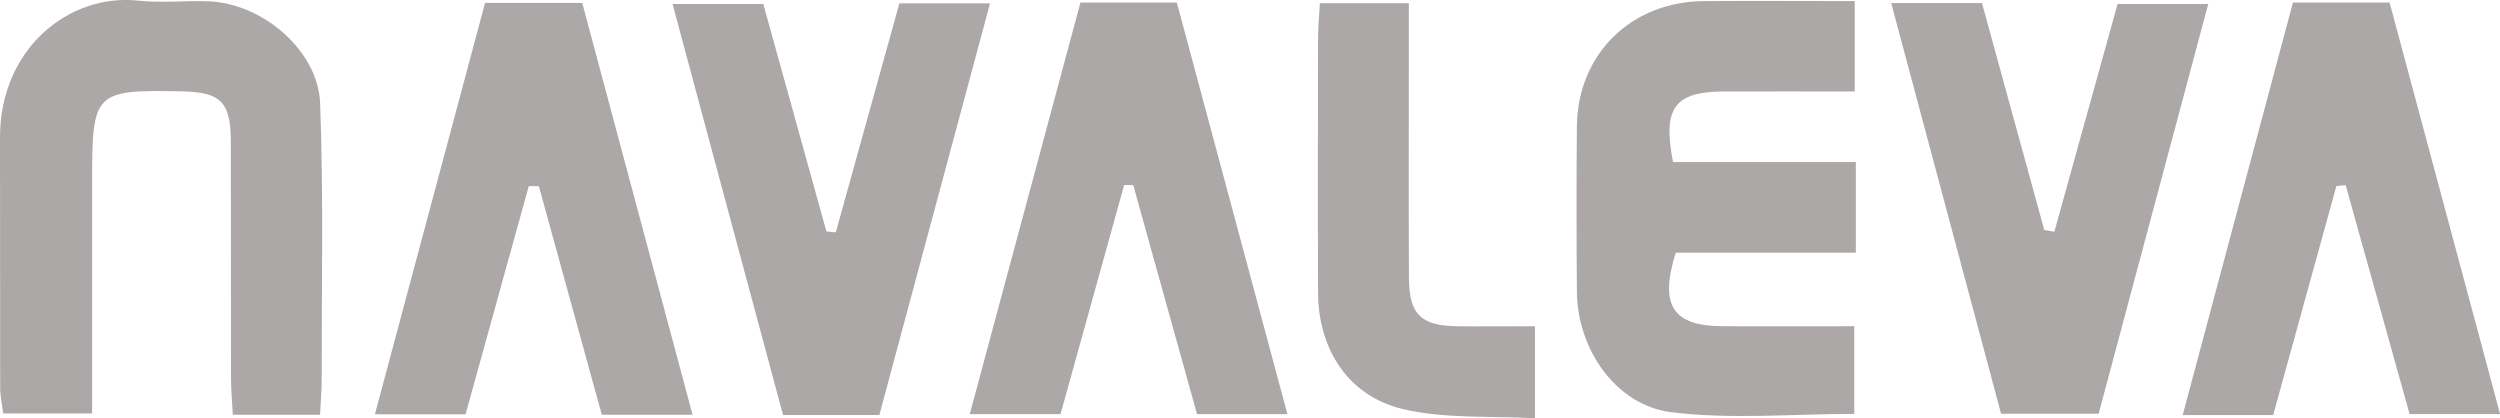
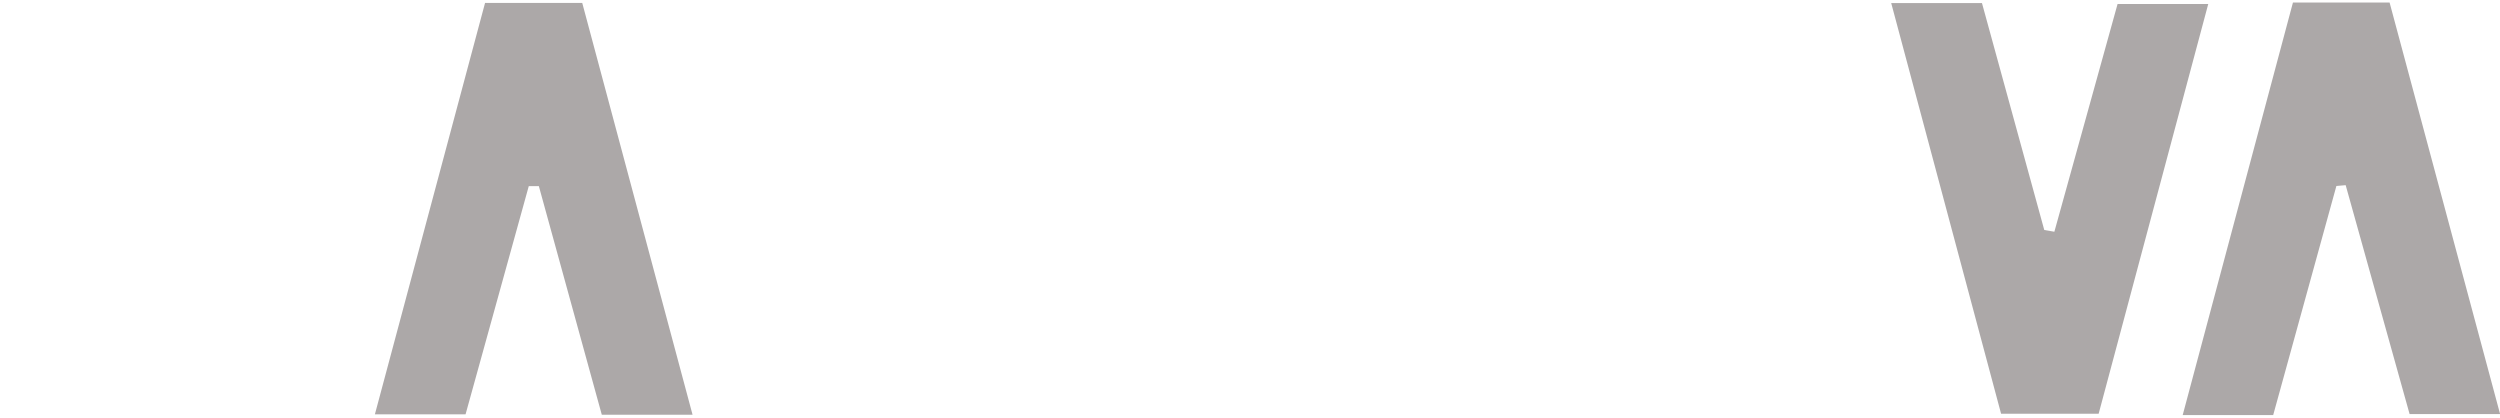
<svg xmlns="http://www.w3.org/2000/svg" id="Capa_2" data-name="Capa 2" viewBox="0 0 274.89 46">
  <defs>
    <style>      .cls-1 {        fill: #aca8a8;      }    </style>
  </defs>
  <g id="Capa_1-2" data-name="Capa 1">
    <g>
-       <path class="cls-1" d="M204.06,17.82v9.96h-19.8c-1.84,5.87-.28,8.07,5.19,8.09,4.71.02,9.42,0,14.44,0v9.64c-6.79,0-13.53.63-20.09-.18-6.13-.75-10.35-6.93-10.41-13.23-.05-6.07-.06-12.14,0-18.21.07-7.93,5.96-13.72,13.97-13.77,5.44-.04,10.88,0,16.58,0v9.94c-4.79,0-9.58-.02-14.37,0-5.4.02-6.79,1.75-5.61,7.76h20.1Z" />
-       <path class="cls-1" d="M35.19,45.6h-9.59c-.08-1.51-.2-2.82-.2-4.14-.02-8.68.01-17.35-.02-26.03-.02-4.2-1.14-5.29-5.27-5.38-9.74-.2-9.98.04-9.98,9.84,0,8.41,0,16.82,0,25.57H.35c-.11-.93-.33-1.87-.33-2.81C0,33.48.02,24.31,0,15.14-.02,5.32,7.62-.75,15.21.07c2.59.28,5.23-.03,7.84.08,5.85.26,11.94,5.44,12.15,11.2.38,10.15.16,20.32.17,30.48,0,1.1-.1,2.2-.18,3.76Z" />
-       <path class="cls-1" d="M98.88.37h9.98c-4.12,15.33-8.13,30.25-12.17,45.26h-10.59c-4-14.87-8.02-29.83-12.15-45.19h9.98c2.29,8.25,4.61,16.63,6.94,25.01.34.03.68.07,1.03.1,2.31-8.34,4.63-16.68,6.99-25.17Z" />
      <path class="cls-1" d="M53.35.32h10.67c4.03,15.06,8.04,30.02,12.13,45.28h-9.98c-2.32-8.45-4.62-16.79-6.92-25.13-.37,0-.74,0-1.11,0-2.3,8.32-4.61,16.64-6.95,25.09h-9.97c4.06-15.16,8.04-30.01,12.12-45.26Z" />
-       <path class="cls-1" d="M141.57,45.54h-9.95c-2.29-8.23-4.65-16.7-7.01-25.18-.33,0-.67-.01-1-.02-2.33,8.38-4.66,16.76-7,25.2h-9.98c4.13-15.34,8.15-30.28,12.17-45.26h10.6c4.02,14.96,8.04,29.92,12.16,45.26Z" />
      <path class="cls-1" d="M220.03,45.49c-4.06-15.16-8.03-30.01-12.08-45.15h9.98c2.3,8.4,4.58,16.68,6.85,24.95.37.06.74.13,1.11.19,2.29-8.26,4.58-16.51,6.95-25.04h9.97c-4.01,14.98-7.99,29.88-12.05,45.05h-10.72Z" />
      <path class="cls-1" d="M252.11.28h10.64c4.01,14.95,8.02,29.88,12.15,45.25h-9.95c-2.32-8.29-4.67-16.73-7.03-25.17-.34.03-.68.06-1.02.09-2.31,8.37-4.62,16.75-6.95,25.19h-9.95c4.06-15.19,8.05-30.12,12.12-45.35Z" />
-       <path class="cls-1" d="M145.13.35h9.78c0,2.03,0,3.84,0,5.65,0,8.16-.03,16.33.01,24.49.02,4.07,1.28,5.32,5.3,5.38,2.72.04,5.45,0,8.56,0v10.12c-4.83-.28-9.85.09-14.52-1.01-6.02-1.42-9.3-6.59-9.33-12.76-.04-9.4-.02-18.8,0-28.2,0-1.09.12-2.18.2-3.68Z" />
    </g>
  </g>
</svg>